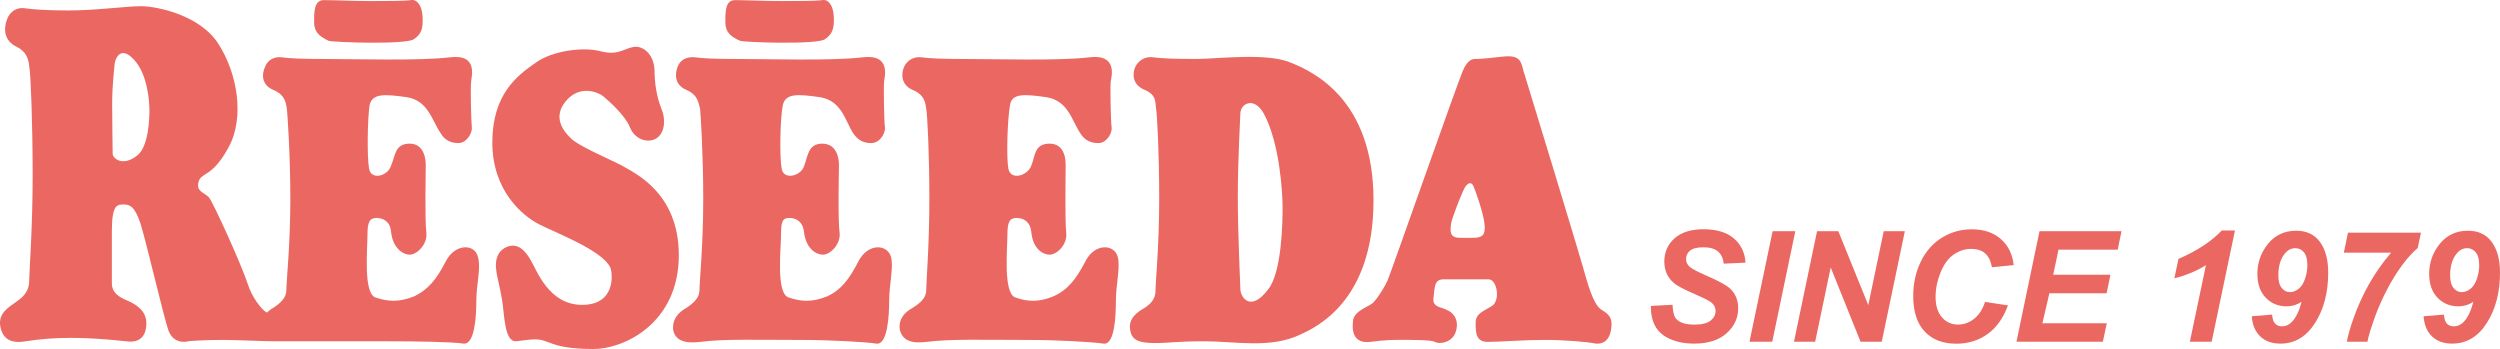
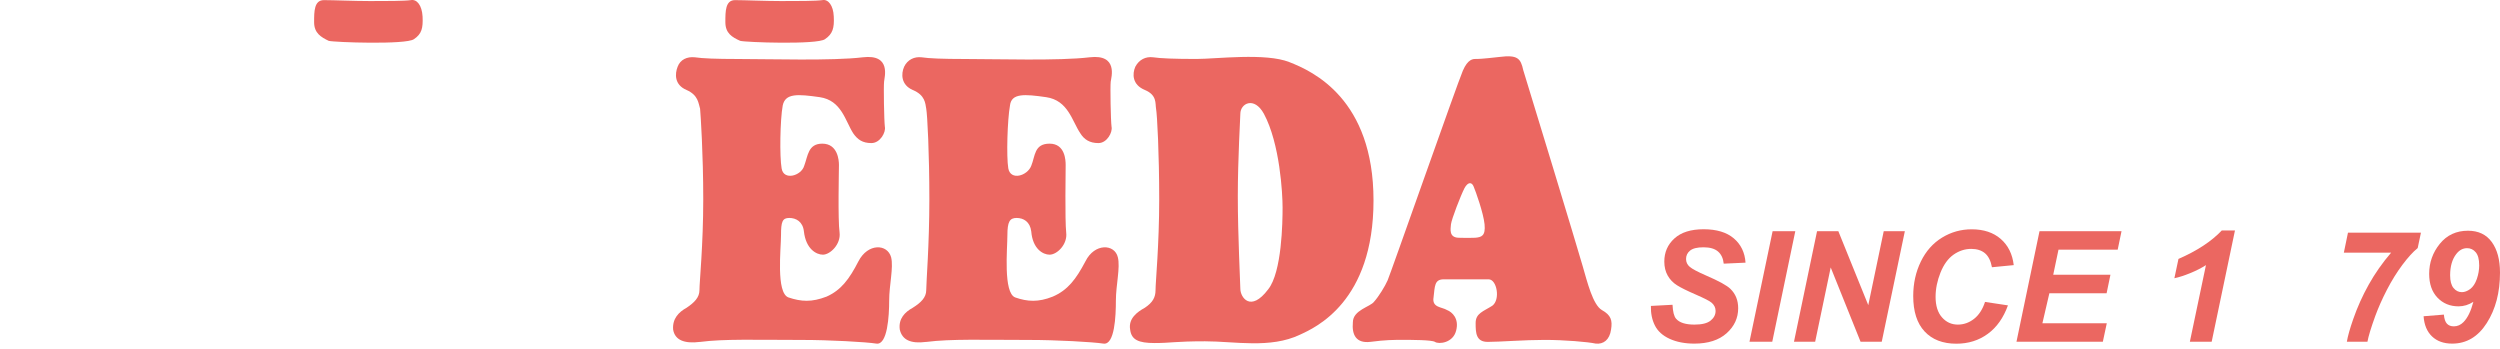
<svg xmlns="http://www.w3.org/2000/svg" id="_レイヤー_2" viewBox="0 0 829.79 115.85">
  <g id="_レイヤー_1-2">
-     <path d="M217.23,23c-.28-4.94-3.72-7.89-6.87-7.43-3.44.56-5.12,2.97-11.13,1.42-5.23-1.42-15.71-.37-21.54,3.91-5.9,4.1-14.28,10.29-14.28,26.39s10.1,24.36,15.44,27.12c5.32,2.77,20.97,8.58,23.73,14.39.82,2.1,1.78,12.39-9.36,12.39s-15.04-11.51-17.13-14.95c-2-3.44-4.41-5.64-7.83-4.3-3.32,1.35-3.98,4.77-3.57,7.54.26,2.76,1.1,4.85,1.96,10.09.84,5.34.77,13.9,4.67,13.7,4.26-.46,6.85-1.14,9.8,0,2.87,1.05,5.82,2.57,15.91,2.57s28.28-8.55,28.28-31.14c0-20.96-15.05-27.42-18.86-29.71-3.8-2.01-14.75-6.66-16.92-9.05-2.58-2.39-6.19-7.05-1.72-12.37,4.48-5.45,10.56-3.05,12.29-1.71,1.71,1.43,7.22,6.18,8.93,10.28,1.72,4.49,6.5,5.52,9.07,3.63,2.57-1.9,2.94-6.2,1.42-9.71-1.53-3.83-2.28-8.29-2.28-13.07Z" fill="#eb6761" />
    <path d="M397.14,19.57c6.47,0,22.97-2.1,30.83,1.05,7.84,3.05,27.92,12.28,27.92,45.9s-19.23,42.2-24.46,44.59c-9.81,4.66-21.62,2.17-31.46,2.17s-11.4.58-16.73.58-7.73-1.05-8.13-4.49c-.62-3.63,2.3-5.81,4.88-7.22,2.59-1.73,3.55-3.44,3.55-5.84,0-2.73,1.22-15.03,1.22-30.17s-.68-28.1-1.05-30.08c-.3-1.73.37-4.49-3.72-6.2-4.21-1.73-4.21-5.34-3.15-7.73,1.26-2.37,3.46-3.41,5.84-3.12,2.46.37,7.04.56,14.47.56ZM410.85,65.2c0,13.13.84,28.96.84,30.65,0,2.86,3.42,7.92,9.23.2,4.58-5.72,4.79-22.46,4.79-27.14s-.88-21.24-6.2-31.14c-3.24-5.9-7.82-3.43-7.82,0,0,1.13-.84,14.67-.84,27.43Z" fill="#eb6761" />
-     <path d="M158.65,85.39c-.86-4.47-7.52-4.77-10.68,1.34-3.05,5.99-6.01,9.6-10.72,11.72-4.87,1.89-8.41,1.7-12.69.27-4-1.52-2.59-16.29-2.59-20.66s.68-5.72,3.08-5.72c2.16,0,4.47,1.25,4.73,4.48.59,5.81,4.22,7.71,6.19,7.71,2.41,0,6-3.43,5.54-7.33-.54-4.19-.19-20.95-.19-22.46s-.35-7.06-5.35-7.06-4.73,4.1-6.19,7.34c-.94,3.34-6.66,5.04-7.3.86-.67-3.9-.51-16.09.17-20.87.87-4.09,4.95-3.79,12.31-2.76,7.21,1.06,8.47,7.93,11.32,12,1.24,2.1,3.15,3.24,5.82,3.24,2.93,0,4.83-3.6,4.49-5.42-.21-2.09-.49-13.25-.21-14.96,0-1.32,2.57-9.24-6.94-8.09-10.3,1.22-31.04.56-41.55.56-7.34,0-12-.19-14.37-.56-2.37-.29-4.64.76-5.52,3.12-1.14,2.39-1.33,6,2.76,7.73,4.09,1.71,4.09,4.47,4.46,6.2.21,1.98,1.15,15.23,1.15,30.08s-1.33,27.45-1.33,30.17c0,2.39-1.71,4.1-4.28,5.84-.84.37-1.52,1.03-2.19,1.61-1.89-1.05-5.05-5.32-6.37-9.61-2.1-6.4-11.34-26.77-12.86-28.66-1.72-1.74-4.29-1.92-3.43-5.15.87-3.25,4.47-1.35,9.89-11.34,5.54-9.91,2.96-24.67-3.21-34.28-6.01-9.71-20.57-12.67-25.73-12.67s-14.77,1.41-24.2,1.41c-7.34,0-12.07-.36-14.66-.75-2.27-.28-4.67.87-5.71,3.82-1.05,2.77-1.14,6.84,3.13,8.94,4.09,2,4.09,5.15,4.37,7.14.39,2.4,1.05,17.82,1.05,35.53s-1.15,32.01-1.15,35.13-1.71,5.17-4.28,6.87c-2.58,1.9-5.89,3.72-5.35,7.89.68,4.12,3.04,6.13,8.41,5.25,9.59-1.53,19.24-1.53,33.61,0,4.09.58,6.5-1.53,6.5-5.99s-3.92-6.48-6.31-7.53c-2.46-1.05-5.14-2.38-5.14-5.8v-17.34c0-8.76,1.8-8.76,3.9-8.76,1.9,0,3.63.38,5.62,6.38,1.93,6.17,7.73,31.03,9.16,35.13,1.33,4.1,4.75,4.49,7.05,3.82,0,0,5.22-.38,10.76-.38,5.13,0,13.72.46,17.61.46h38.08c8.97,0,20.96.19,24.5.76,3.79.48,4.29-9.12,4.29-14.28s1.59-10.95.56-14.38ZM45.7,51.49c-5.07,4.1-8.3.95-8.3-.39,0-1.02-.17-9.24-.17-16.47,0-6.85.75-12.01.75-12.66,0-2.13,1.82-7.25,6.46-2.2,4.67,4.96,5.16,14.2,5.16,16.96,0,2.36-.21,11.62-3.9,14.76Z" fill="#eb6761" />
    <path d="M232.37,113.48c-5.33.68-8.39-.66-8.95-4.1-.28-3.63,1.89-5.81,4.46-7.22,2.58-1.73,4.28-3.44,4.28-5.84,0-2.73,1.26-15.03,1.26-30.17s-.87-28.1-1.05-30.08c-.56-1.73-.56-4.49-4.49-6.2-4.08-1.73-3.9-5.34-2.96-7.73.88-2.37,3.15-3.41,5.74-3.12,2.39.37,7.06.56,14.19.56,10.47,0,31.43.66,41.51-.56,9.62-1.15,7.15,6.76,7.08,8.09-.19,1.7,0,12.87.26,14.96.39,1.82-1.55,5.42-4.47,5.42s-4.57-1.14-6.03-3.24c-2.63-4.07-3.86-10.94-11.11-12-7.36-1.04-11.43-1.34-12.29,2.76-.88,4.78-1.06,16.97-.37,20.87.65,4.18,6.55,2.48,7.5-.86,1.24-3.23,1.24-7.34,6-7.34,5.14,0,5.53,5.53,5.53,7.06s-.39,18.27.21,22.46c.46,3.9-3.15,7.33-5.53,7.33-2.21,0-5.65-1.9-6.31-7.71-.35-3.23-2.57-4.48-4.86-4.48s-2.74,1.25-2.74,5.72-1.71,19.14,2.46,20.66c4.28,1.43,7.71,1.63,12.66-.27,4.78-2.13,7.51-5.74,10.58-11.72,3.16-6.11,9.63-5.81,10.85-1.34.84,3.42-.65,9.23-.65,14.38s-.57,14.76-4.21,14.28c-3.51-.56-15.71-1.22-24.65-1.22-15.05,0-25.92-.39-33.91.66Z" fill="#eb6761" />
    <path d="M307.43,113.48c-5.16.68-7.99-.66-8.78-4.1-.48-3.63,1.72-5.81,4.3-7.22,2.75-1.73,4.48-3.44,4.48-5.84,0-2.73,1.04-15.03,1.04-30.17s-.66-28.1-1.04-30.08c-.32-1.73-.32-4.49-4.48-6.2-3.91-1.73-3.91-5.34-2.85-7.73,1.14-2.37,3.43-3.41,5.8-3.12,2.39.37,7.05.56,14.21.56,10.66,0,31.42.66,41.51-.56,9.61-1.15,7.22,6.76,7.04,8.09-.19,1.7,0,12.87.28,14.96.4,1.82-1.5,5.42-4.36,5.42s-4.69-1.14-6-3.24c-2.76-4.07-4.02-10.94-11.35-12-7.25-1.04-11.53-1.34-12,2.76-.86,4.78-1.22,16.97-.56,20.87.75,4.18,6.36,2.48,7.62-.86,1.34-3.23.94-7.34,6.09-7.34s5.33,5.53,5.33,7.06-.27,18.27.18,22.46c.49,3.9-3.04,7.33-5.51,7.33-2.18,0-5.62-1.9-6.09-7.71-.39-3.23-2.57-4.48-4.86-4.48s-3.06,1.25-3.06,5.72-1.43,19.14,2.59,20.66c4.07,1.43,7.71,1.63,12.46-.27,4.96-2.13,7.71-5.74,10.86-11.72,3.04-6.11,9.7-5.81,10.75-1.34.86,3.42-.65,9.23-.65,14.38s-.4,14.76-4.09,14.28c-3.64-.56-15.63-1.22-24.78-1.22-15.05,0-25.8-.39-34.08.66Z" fill="#eb6761" />
    <path d="M460.56,93.09c.87-1.9,23.23-65.6,24.98-69.62,1.67-3.9,3.41-3.9,4.25-3.9s2.09,0,7.93-.67c5.98-.76,7.03.48,7.87,4.38,1.22,3.82,18.23,59.72,19.73,65.06,1.52,5.25,3.39,12.86,6.37,14.57,3.05,1.71,3.54,3.42,3.05,6.47-.48,3.44-2.56,4.96-5.12,4.66-2.59-.56-10.3-1.22-16.97-1.22s-14.93.66-18.85.66-4.01-3.04-4.01-6.27,2.55-3.83,5.53-5.73c2.75-2.01,1.53-8.77-1.22-8.77h-14.89c-3.13,0-2.94,2.29-3.39,6-.58,3.44,2.76,3.14,4.47,4.2,1.71.66,4.09,2.84,3.02,6.85-1.02,4.1-5.8,4.58-7.04,3.71-1.12-.66-7.71-.66-10.75-.66s-5.53,0-10.66.66c-4.77.56-6.19-2.36-5.82-6.47,0-4.1,5.82-5.16,7.04-6.86,1.54-1.7,3.64-5.14,4.48-7.05ZM489.71,78.91c1.99-.2,3.43-.57,3.04-4.48-.39-3.8-2.95-10.94-3.64-12.55-.62-1.52-1.89-1.52-3.02.56-1.24,2.4-4.29,10.29-4.49,11.99-.16,1.73-.65,4.29,2.39,4.48,3.15.1,5.72,0,5.72,0Z" fill="#eb6761" />
    <path d="M109.13,13.57c-2.56-1.23-4.87-2.56-4.87-6.2S104.27.04,107.52.04s9.98.31,15.31.31,11.43,0,13.53-.31c2.01-.38,3.69,1.72,3.9,5.43.18,3.83-.26,5.8-2.87,7.53-2.58,1.9-26.56,1.04-28.26.56Z" fill="#eb6761" />
    <path d="M245.71,13.57c-2.76-1.23-4.95-2.56-4.95-6.2s0-7.33,3.21-7.33,10.04.31,15.28.31c5.5,0,11.5,0,13.7-.31,1.92-.38,3.64,1.72,3.79,5.43.21,3.83-.36,5.8-2.91,7.53-2.59,1.9-26.61,1.04-28.11.56Z" fill="#eb6761" />
    <path d="M547.96,101.54l7.18-.38c.1,2.29.49,3.83,1.17,4.63,1.11,1.3,3.15,1.95,6.11,1.95,2.47,0,4.26-.44,5.36-1.33,1.1-.89,1.65-1.95,1.65-3.2,0-1.08-.45-2-1.35-2.76-.64-.55-2.38-1.44-5.22-2.68-2.85-1.23-4.92-2.26-6.24-3.09-1.31-.82-2.34-1.9-3.09-3.22-.74-1.32-1.12-2.86-1.12-4.63,0-3.09,1.11-5.65,3.36-7.69,2.23-2.03,5.46-3.05,9.71-3.05s7.64,1.01,10,3.03c2.36,2.01,3.67,4.7,3.89,8.06l-7.24.33c-.18-1.75-.81-3.1-1.89-4.03-1.09-.94-2.69-1.4-4.81-1.4s-3.58.37-4.47,1.1c-.9.73-1.33,1.66-1.33,2.78,0,1.05.41,1.92,1.23,2.61.82.7,2.63,1.66,5.43,2.88,4.22,1.82,6.91,3.3,8.06,4.43,1.72,1.67,2.58,3.81,2.58,6.43,0,3.24-1.28,6.01-3.84,8.3-2.56,2.29-6.13,3.44-10.71,3.44-3.15,0-5.89-.53-8.2-1.59-2.31-1.06-3.94-2.53-4.89-4.42-.96-1.89-1.39-4.06-1.33-6.51Z" fill="#eb6761" />
    <path d="M580.68,113.43l7.68-36.7h7.53l-7.65,36.7h-7.56Z" fill="#eb6761" />
    <path d="M624.58,113.43h-7.03l-9.91-24.66-5.16,24.66h-7.03l7.66-36.7h7.06l9.94,24.56,5.13-24.56h7.01l-7.67,36.7Z" fill="#eb6761" />
    <path d="M658.86,100.21l7.61,1.15c-1.49,4.13-3.72,7.28-6.69,9.45-2.97,2.18-6.45,3.27-10.44,3.27-4.48,0-8-1.35-10.52-4.05-2.53-2.7-3.79-6.63-3.79-11.77,0-4.17.84-7.99,2.53-11.45,1.69-3.47,4.04-6.11,7.05-7.95,3.01-1.84,6.28-2.75,9.82-2.75,3.97,0,7.19,1.06,9.64,3.19,2.45,2.13,3.89,5.03,4.32,8.7l-7.23.7c-.4-2.14-1.17-3.68-2.32-4.65-1.14-.95-2.66-1.44-4.56-1.44-2.09,0-4.04.64-5.85,1.9-1.81,1.27-3.25,3.25-4.34,5.94-1.08,2.7-1.64,5.39-1.64,8.08,0,2.93.71,5.21,2.12,6.8,1.41,1.61,3.17,2.41,5.27,2.41,1.95,0,3.74-.63,5.37-1.9,1.62-1.27,2.84-3.14,3.65-5.63Z" fill="#eb6761" />
    <path d="M669.3,113.43l7.65-36.7h27.22l-1.27,6.13h-19.65l-1.75,8.34h18.99l-1.27,6.13h-19l-2.31,9.96h21.37l-1.31,6.14h-28.66Z" fill="#eb6761" />
    <path d="M721.71,92.35l1.36-6.41c6.19-2.7,10.98-5.85,14.37-9.44h4.38l-7.73,36.93h-7.24l5.34-25.43c-1.5.96-3.24,1.85-5.2,2.65-1.96.8-3.72,1.37-5.27,1.7Z" fill="#eb6761" />
-     <path d="M747.4,104.97l6.74-.55c.13,1.44.47,2.45,1.04,3.03.55.59,1.31.87,2.27.87,1.21,0,2.28-.47,3.22-1.43,1.37-1.38,2.46-3.62,3.26-6.71-1.56,1-3.18,1.5-4.91,1.5-2.84,0-5.17-.96-7-2.89-1.84-1.92-2.76-4.56-2.76-7.9,0-3.73,1.18-7.06,3.53-9.96,2.36-2.9,5.48-4.35,9.37-4.35,3.43,0,6.07,1.25,7.89,3.75,1.82,2.5,2.72,5.89,2.72,10.16,0,6.59-1.46,12.16-4.37,16.72-2.91,4.56-6.74,6.84-11.49,6.84-2.79,0-5.02-.79-6.69-2.39-1.67-1.59-2.61-3.82-2.81-6.69ZM765.85,88c0-1.94-.38-3.36-1.15-4.27-.77-.91-1.72-1.36-2.85-1.36-1.4,0-2.61.65-3.61,1.95-1.34,1.75-2.02,4.11-2.02,7.06,0,1.9.37,3.31,1.13,4.22.74.91,1.66,1.37,2.75,1.37.91,0,1.84-.35,2.78-1.05.93-.7,1.65-1.8,2.18-3.32.52-1.51.79-3.04.79-4.59Z" fill="#eb6761" />
    <path d="M777.96,83.86l1.37-6.63h24.22l-1.08,5.11c-1.54,1.23-3.22,3.09-5.08,5.57-1.85,2.48-3.57,5.25-5.15,8.31-1.58,3.06-2.86,5.97-3.87,8.72-1.38,3.81-2.24,6.63-2.58,8.49h-6.83c.3-1.84,1.01-4.36,2.13-7.56,1.37-3.94,3.08-7.74,5.14-11.42,2.05-3.67,4.52-7.2,7.43-10.59h-15.7Z" fill="#eb6761" />
    <path d="M804.43,104.97l6.73-.55c.13,1.44.47,2.45,1.03,3.03.56.59,1.32.87,2.27.87,1.22,0,2.3-.47,3.23-1.43,1.36-1.38,2.45-3.62,3.26-6.71-1.55,1-3.19,1.5-4.91,1.5-2.84,0-5.17-.96-7.01-2.89-1.83-1.92-2.75-4.56-2.75-7.9,0-3.73,1.18-7.06,3.53-9.96,2.35-2.9,5.47-4.35,9.36-4.35,3.44,0,6.08,1.25,7.89,3.75,1.82,2.5,2.73,5.89,2.73,10.16,0,6.59-1.47,12.16-4.38,16.72-2.9,4.56-6.73,6.84-11.5,6.84-2.78,0-5.01-.79-6.68-2.39-1.67-1.59-2.6-3.82-2.8-6.69ZM822.88,88c0-1.94-.38-3.36-1.15-4.27-.77-.91-1.72-1.36-2.86-1.36-1.4,0-2.6.65-3.6,1.95-1.36,1.75-2.03,4.11-2.03,7.06,0,1.9.38,3.31,1.13,4.22.75.91,1.67,1.37,2.76,1.37.91,0,1.84-.35,2.78-1.05.93-.7,1.66-1.8,2.19-3.32.52-1.51.79-3.04.79-4.59Z" fill="#eb6761" />
  </g>
</svg>